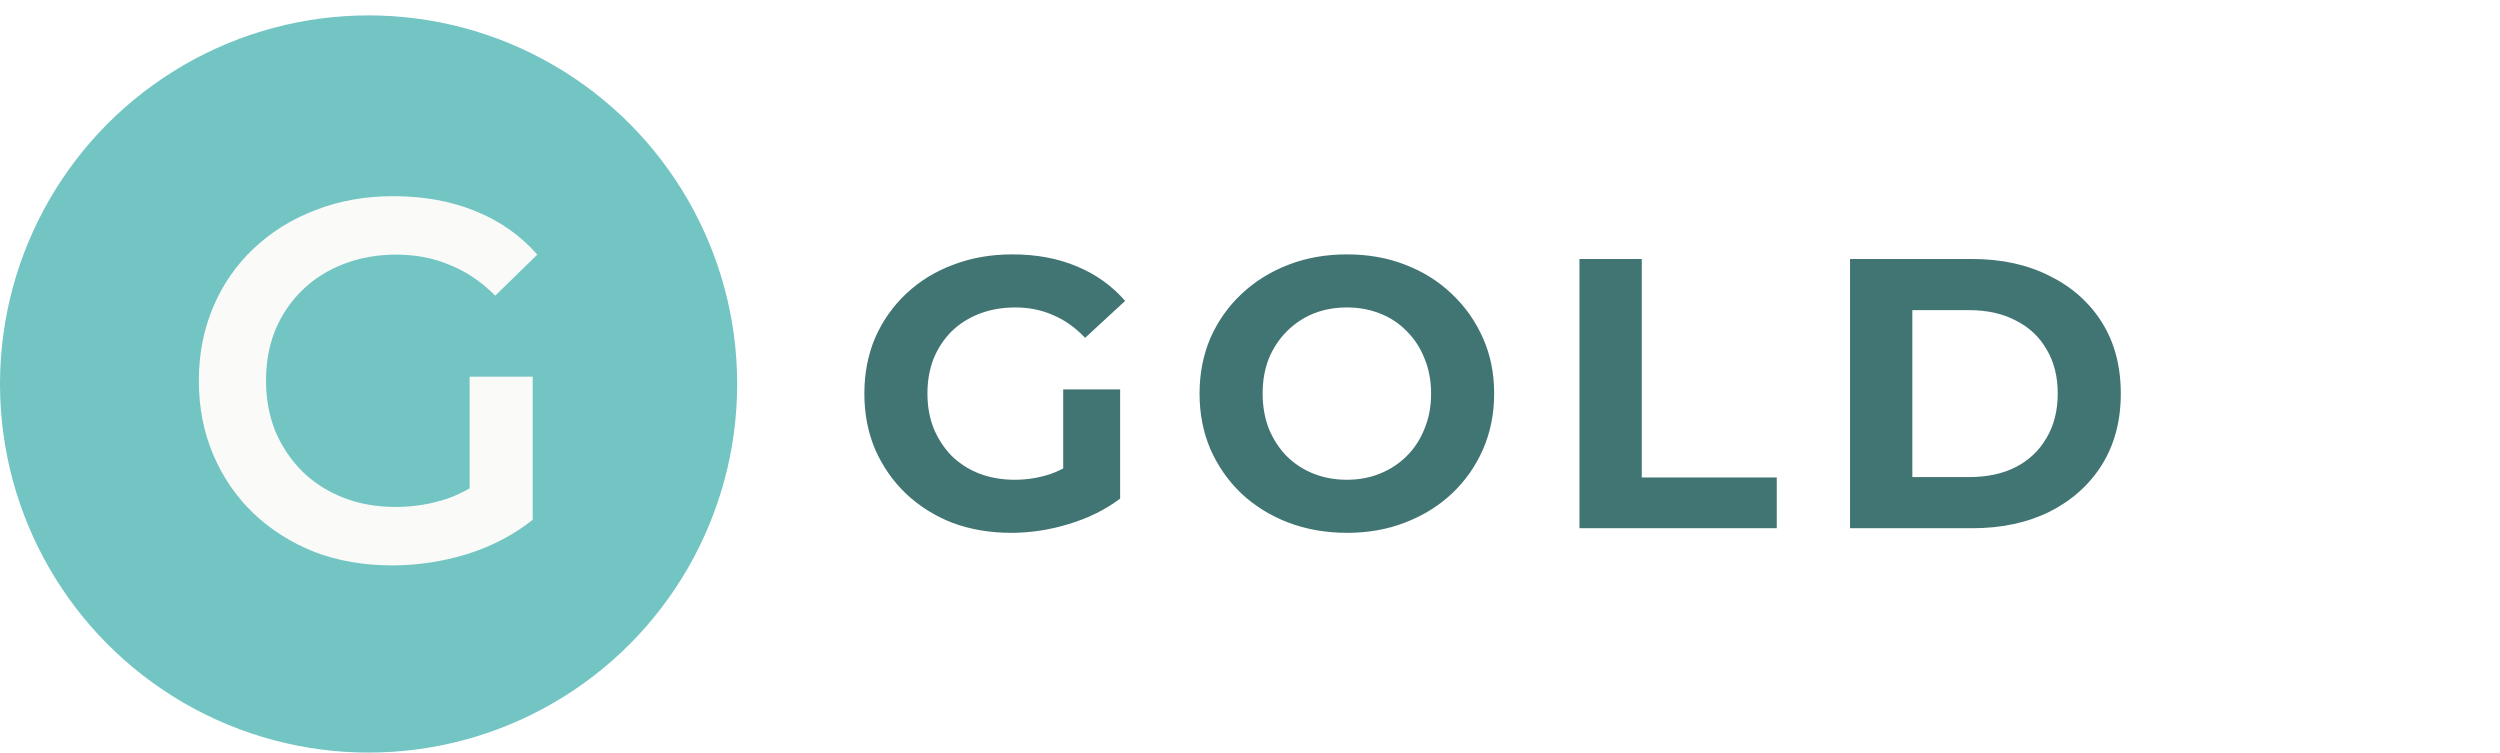
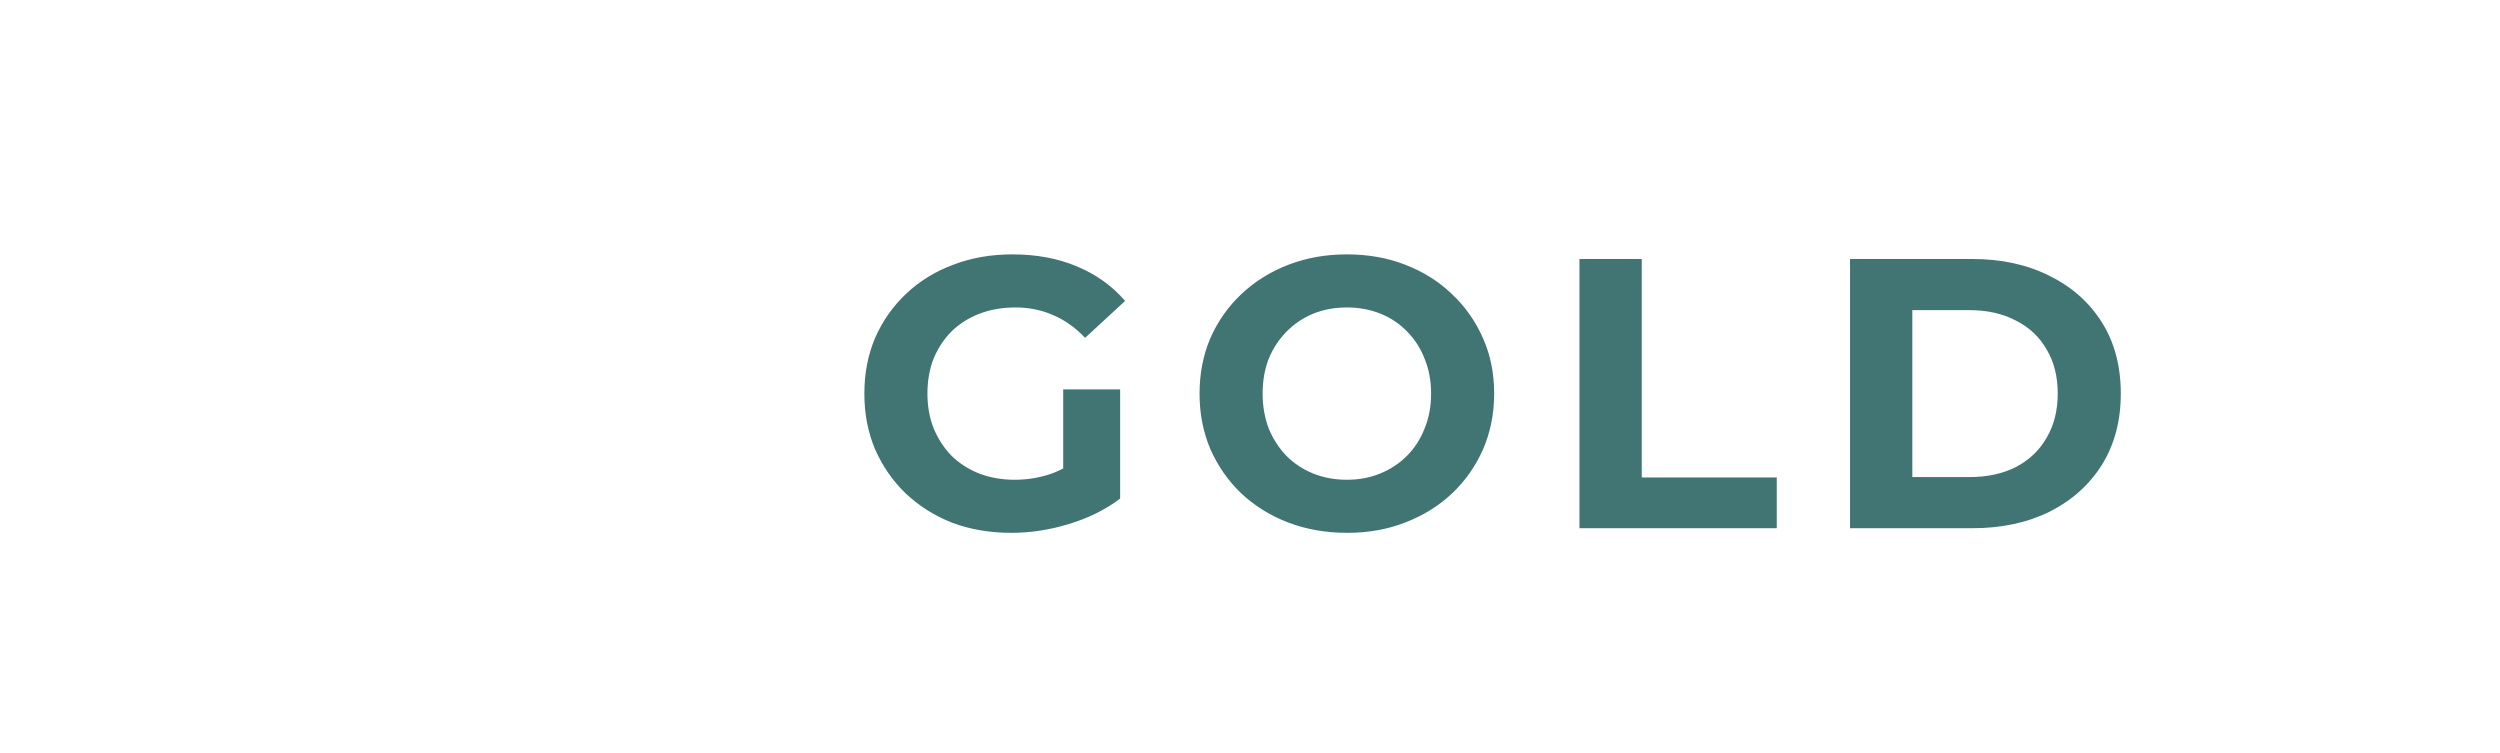
<svg xmlns="http://www.w3.org/2000/svg" width="156" height="47" viewBox="0 0 156 47" fill="none">
  <g filter="url(#filter0_b_3711_188)">
-     <circle cx="23" cy="23.961" r="23" fill="#72C5C3" />
-   </g>
-   <path d="M24.472 35.281C22.723 35.281 21.112 35.004 19.64 34.449C18.189 33.873 16.92 33.073 15.832 32.049C14.744 31.004 13.901 29.777 13.304 28.369C12.707 26.961 12.408 25.425 12.408 23.761C12.408 22.097 12.707 20.561 13.304 19.153C13.901 17.745 14.744 16.529 15.832 15.505C16.941 14.46 18.232 13.66 19.704 13.105C21.176 12.529 22.787 12.241 24.536 12.241C26.435 12.241 28.141 12.55 29.656 13.169C31.192 13.788 32.483 14.694 33.528 15.889L30.904 18.449C30.029 17.574 29.08 16.934 28.056 16.529C27.053 16.102 25.944 15.889 24.728 15.889C23.555 15.889 22.467 16.081 21.464 16.465C20.461 16.849 19.597 17.393 18.872 18.097C18.147 18.801 17.581 19.633 17.176 20.593C16.792 21.553 16.6 22.609 16.6 23.761C16.6 24.892 16.792 25.937 17.176 26.897C17.581 27.857 18.147 28.7 18.872 29.425C19.597 30.129 20.451 30.673 21.432 31.057C22.413 31.441 23.501 31.633 24.696 31.633C25.805 31.633 26.872 31.462 27.896 31.121C28.941 30.758 29.933 30.161 30.872 29.329L33.24 32.433C32.067 33.372 30.701 34.086 29.144 34.577C27.608 35.046 26.051 35.281 24.472 35.281ZM29.304 31.889V23.505H33.24V32.433L29.304 31.889Z" fill="#FAFAF8" />
+     </g>
  <path d="M63.104 33.249C61.776 33.249 60.552 33.041 59.432 32.625C58.328 32.193 57.36 31.585 56.528 30.801C55.712 30.017 55.072 29.097 54.608 28.041C54.16 26.985 53.936 25.825 53.936 24.561C53.936 23.297 54.16 22.137 54.608 21.081C55.072 20.025 55.72 19.105 56.552 18.321C57.384 17.537 58.36 16.937 59.48 16.521C60.6 16.089 61.832 15.873 63.176 15.873C64.664 15.873 66 16.121 67.184 16.617C68.384 17.113 69.392 17.833 70.208 18.777L67.712 21.081C67.104 20.441 66.44 19.969 65.72 19.665C65 19.345 64.216 19.185 63.368 19.185C62.552 19.185 61.808 19.313 61.136 19.569C60.464 19.825 59.88 20.193 59.384 20.673C58.904 21.153 58.528 21.721 58.256 22.377C58 23.033 57.872 23.761 57.872 24.561C57.872 25.345 58 26.065 58.256 26.721C58.528 27.377 58.904 27.953 59.384 28.449C59.88 28.929 60.456 29.297 61.112 29.553C61.784 29.809 62.52 29.937 63.32 29.937C64.088 29.937 64.832 29.817 65.552 29.577C66.288 29.321 67 28.897 67.688 28.305L69.896 31.113C68.984 31.801 67.92 32.329 66.704 32.697C65.504 33.065 64.304 33.249 63.104 33.249ZM66.344 30.609V24.297H69.896V31.113L66.344 30.609ZM84.068 33.249C82.74 33.249 81.508 33.033 80.372 32.601C79.252 32.169 78.276 31.561 77.444 30.777C76.628 29.993 75.988 29.073 75.524 28.017C75.076 26.961 74.852 25.809 74.852 24.561C74.852 23.313 75.076 22.161 75.524 21.105C75.988 20.049 76.636 19.129 77.468 18.345C78.3 17.561 79.276 16.953 80.396 16.521C81.516 16.089 82.732 15.873 84.044 15.873C85.372 15.873 86.588 16.089 87.692 16.521C88.812 16.953 89.78 17.561 90.596 18.345C91.428 19.129 92.076 20.049 92.54 21.105C93.004 22.145 93.236 23.297 93.236 24.561C93.236 25.809 93.004 26.969 92.54 28.041C92.076 29.097 91.428 30.017 90.596 30.801C89.78 31.569 88.812 32.169 87.692 32.601C86.588 33.033 85.38 33.249 84.068 33.249ZM84.044 29.937C84.796 29.937 85.484 29.809 86.108 29.553C86.748 29.297 87.308 28.929 87.788 28.449C88.268 27.969 88.636 27.401 88.892 26.745C89.164 26.089 89.3 25.361 89.3 24.561C89.3 23.761 89.164 23.033 88.892 22.377C88.636 21.721 88.268 21.153 87.788 20.673C87.324 20.193 86.772 19.825 86.132 19.569C85.492 19.313 84.796 19.185 84.044 19.185C83.292 19.185 82.596 19.313 81.956 19.569C81.332 19.825 80.78 20.193 80.3 20.673C79.82 21.153 79.444 21.721 79.172 22.377C78.916 23.033 78.788 23.761 78.788 24.561C78.788 25.345 78.916 26.073 79.172 26.745C79.444 27.401 79.812 27.969 80.276 28.449C80.756 28.929 81.316 29.297 81.956 29.553C82.596 29.809 83.292 29.937 84.044 29.937ZM98.558 32.961V16.161H102.446V29.793H110.87V32.961H98.558ZM115.442 32.961V16.161H123.074C124.898 16.161 126.506 16.513 127.898 17.217C129.29 17.905 130.378 18.873 131.162 20.121C131.946 21.369 132.338 22.849 132.338 24.561C132.338 26.257 131.946 27.737 131.162 29.001C130.378 30.249 129.29 31.225 127.898 31.929C126.506 32.617 124.898 32.961 123.074 32.961H115.442ZM119.33 29.769H122.882C124.002 29.769 124.97 29.561 125.786 29.145C126.618 28.713 127.258 28.105 127.706 27.321C128.17 26.537 128.402 25.617 128.402 24.561C128.402 23.489 128.17 22.569 127.706 21.801C127.258 21.017 126.618 20.417 125.786 20.001C124.97 19.569 124.002 19.353 122.882 19.353H119.33V29.769Z" fill="#417573" />
  <defs>
    <filter id="filter0_b_3711_188" x="-20.352" y="-19.391" width="86.704" height="86.704" filterUnits="userSpaceOnUse" color-interpolation-filters="sRGB">
      <feFlood flood-opacity="0" result="BackgroundImageFix" />
      <feGaussianBlur in="BackgroundImageFix" stdDeviation="10.176" />
      <feComposite in2="SourceAlpha" operator="in" result="effect1_backgroundBlur_3711_188" />
      <feBlend mode="normal" in="SourceGraphic" in2="effect1_backgroundBlur_3711_188" result="shape" />
    </filter>
  </defs>
</svg>